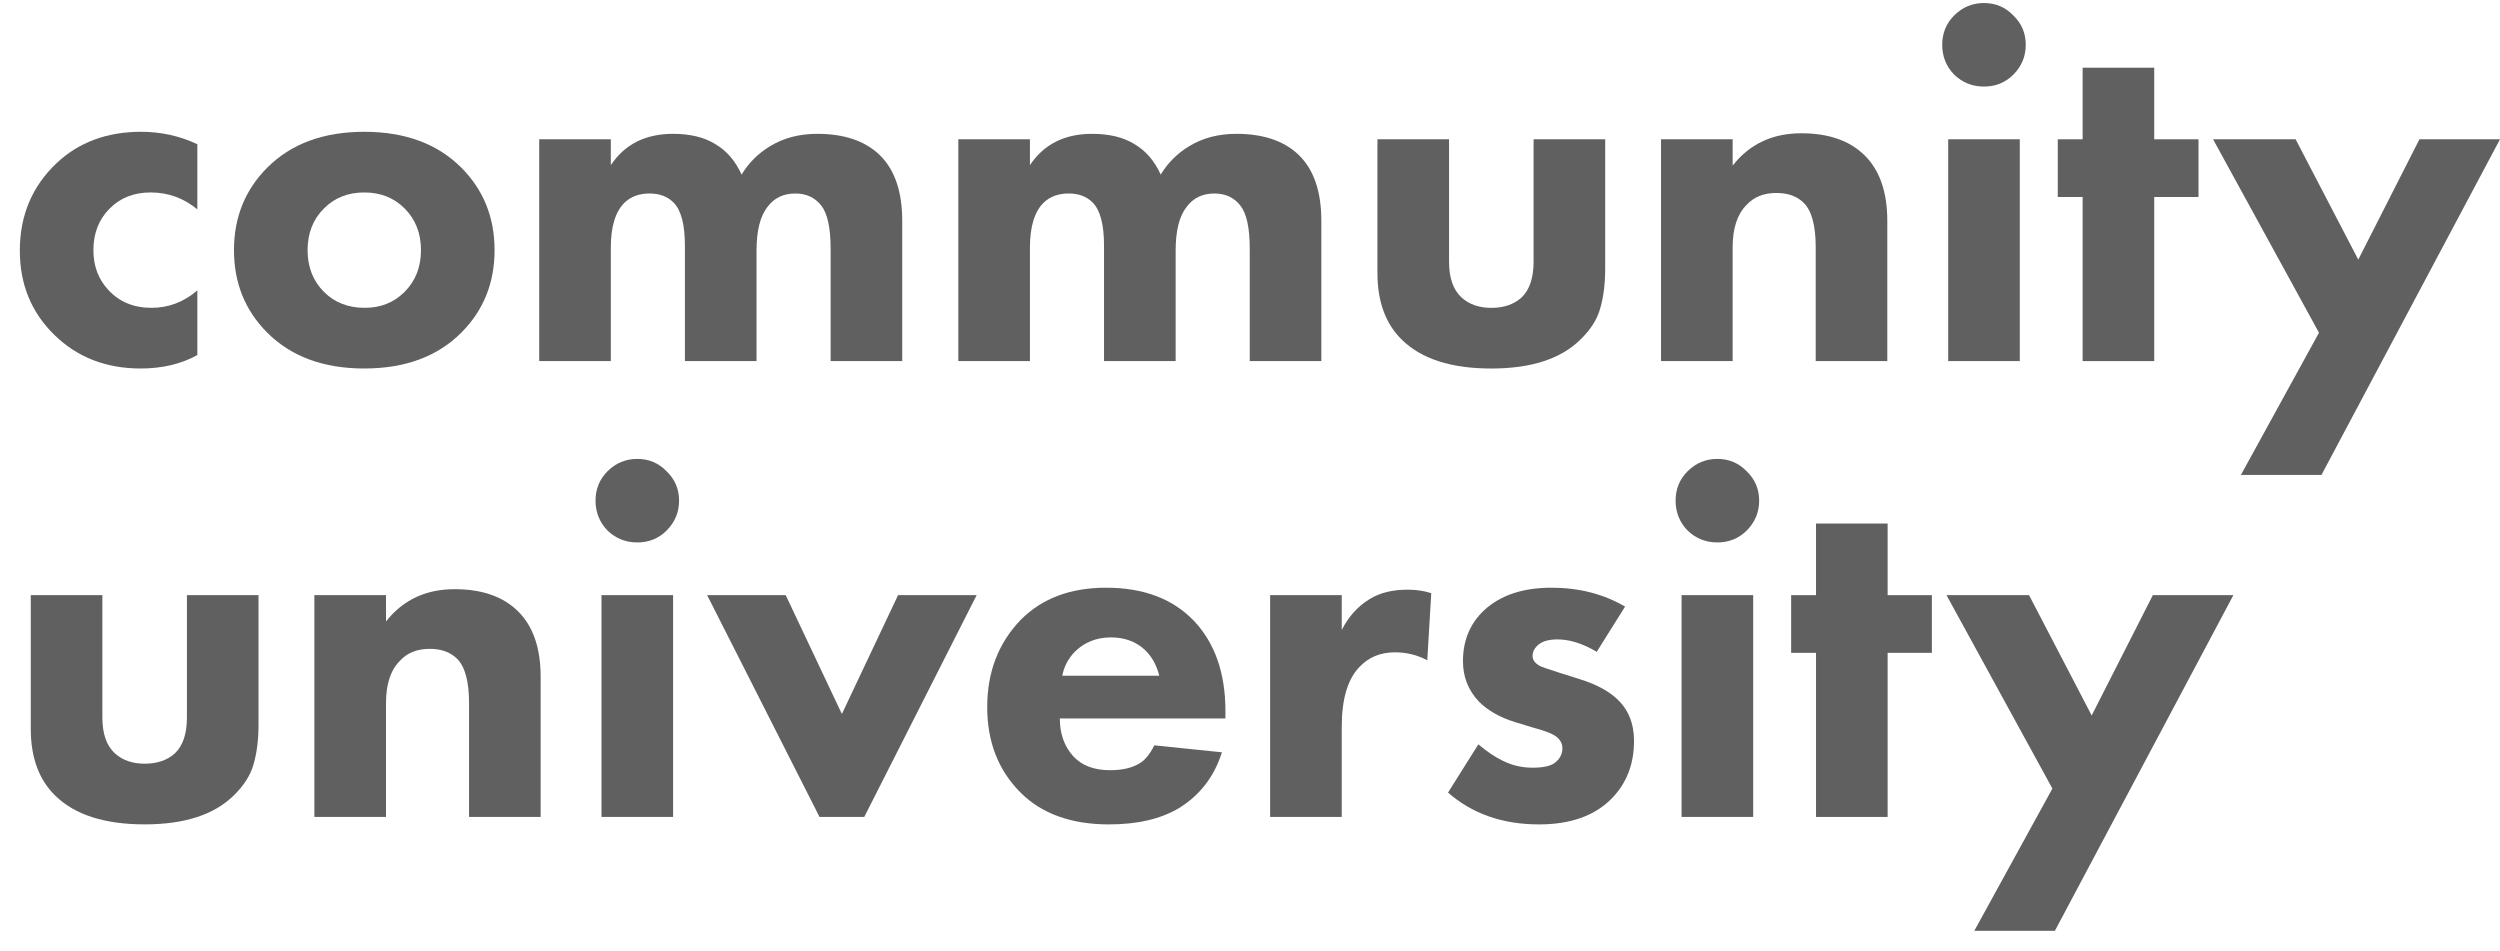
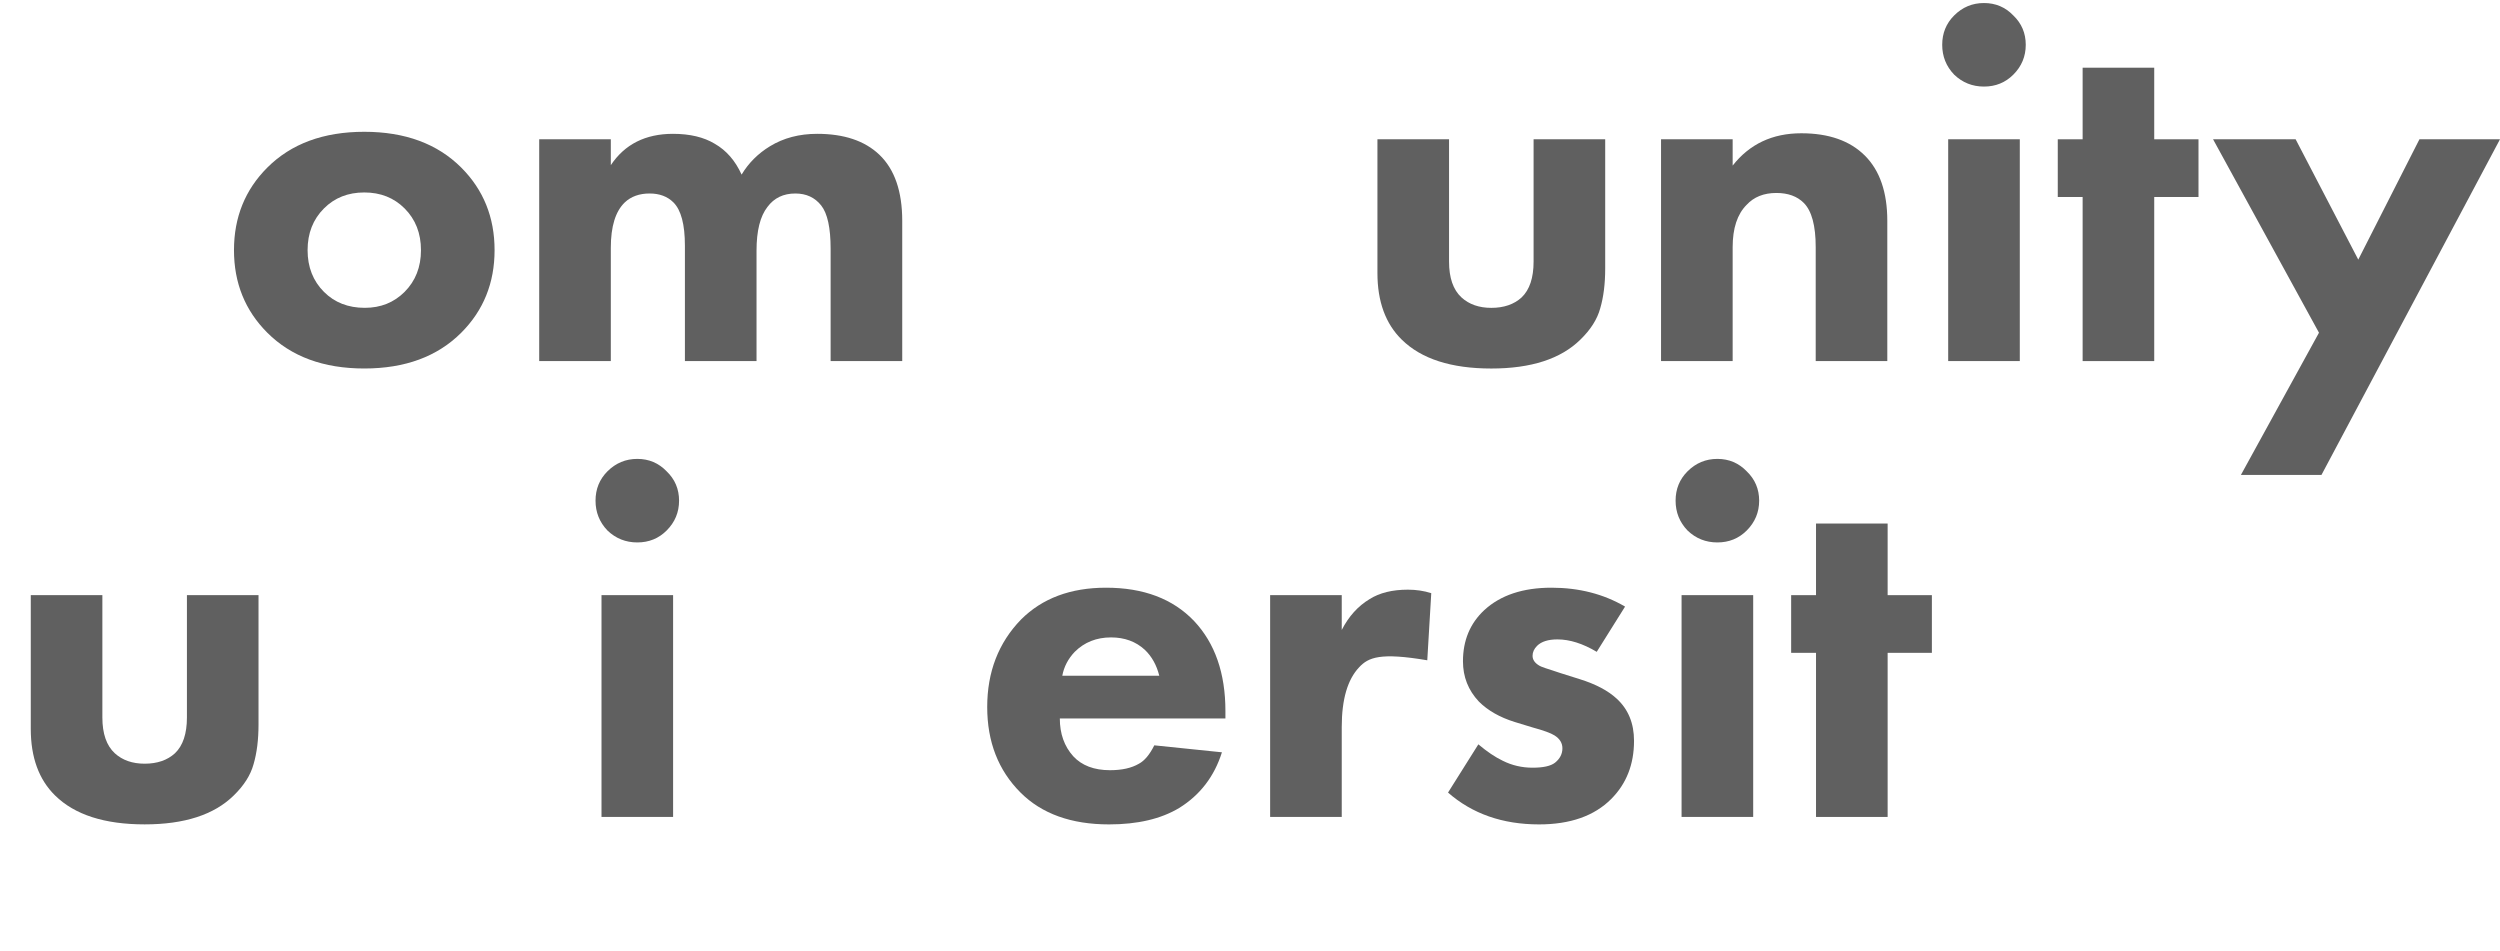
<svg xmlns="http://www.w3.org/2000/svg" width="113" height="43" viewBox="0 0 113 43" fill="none">
-   <path d="M89.239 42.072L92.768 35.643L87.981 26.899H91.712L94.544 32.339L97.309 26.899H100.95L92.881 42.072H89.239Z" fill="#606060" />
  <path d="M87.321 29.508H85.321V36.926H82.084V29.508H80.96V26.901H82.084V23.664H85.321V26.901H87.321V29.508Z" fill="#606060" />
  <path d="M76.007 26.901H79.244V36.926H76.007V26.901ZM76.277 23.979C75.917 23.604 75.737 23.155 75.737 22.63C75.737 22.106 75.917 21.664 76.277 21.304C76.651 20.93 77.101 20.742 77.625 20.742C78.15 20.742 78.592 20.93 78.952 21.304C79.326 21.664 79.514 22.106 79.514 22.63C79.514 23.155 79.326 23.604 78.952 23.979C78.592 24.339 78.15 24.518 77.625 24.518C77.101 24.518 76.651 24.339 76.277 23.979Z" fill="#606060" />
  <path d="M73.453 27.418L72.172 29.463C71.543 29.088 70.951 28.901 70.396 28.901C69.977 28.901 69.669 28.999 69.475 29.193C69.34 29.328 69.272 29.478 69.272 29.643C69.272 29.823 69.377 29.973 69.587 30.093C69.617 30.122 69.939 30.235 70.554 30.43L71.408 30.699C72.127 30.924 72.681 31.216 73.071 31.576C73.596 32.056 73.858 32.692 73.858 33.487C73.858 34.551 73.513 35.427 72.824 36.117C72.06 36.881 70.973 37.263 69.565 37.263C67.916 37.263 66.545 36.783 65.451 35.824L66.822 33.644C67.212 33.974 67.579 34.221 67.924 34.386C68.343 34.596 68.793 34.7 69.272 34.7C69.752 34.7 70.089 34.626 70.284 34.476C70.509 34.296 70.621 34.078 70.621 33.824C70.621 33.584 70.501 33.389 70.261 33.239C70.097 33.135 69.767 33.015 69.272 32.88L68.463 32.633C67.789 32.423 67.249 32.115 66.845 31.711C66.365 31.201 66.126 30.595 66.126 29.89C66.126 28.946 66.448 28.174 67.092 27.575C67.826 26.901 68.838 26.564 70.126 26.564C71.37 26.564 72.479 26.848 73.453 27.418Z" fill="#606060" />
-   <path d="M57.41 36.926V26.901H60.647V28.474C60.962 27.86 61.381 27.395 61.906 27.08C62.355 26.796 62.932 26.653 63.636 26.653C64.011 26.653 64.363 26.706 64.693 26.811L64.513 29.845C64.064 29.605 63.577 29.485 63.052 29.485C62.393 29.485 61.853 29.71 61.434 30.16C60.909 30.714 60.647 31.613 60.647 32.857V36.926H57.41Z" fill="#606060" />
+   <path d="M57.41 36.926V26.901H60.647V28.474C60.962 27.86 61.381 27.395 61.906 27.08C62.355 26.796 62.932 26.653 63.636 26.653C64.011 26.653 64.363 26.706 64.693 26.811L64.513 29.845C62.393 29.485 61.853 29.71 61.434 30.16C60.909 30.714 60.647 31.613 60.647 32.857V36.926H57.41Z" fill="#606060" />
  <path d="M48.016 30.542H52.399C52.279 30.062 52.062 29.673 51.748 29.373C51.343 28.999 50.833 28.811 50.219 28.811C49.56 28.811 49.013 29.029 48.578 29.463C48.278 29.778 48.091 30.137 48.016 30.542ZM55.389 32.138V32.475H47.904C47.904 33.164 48.106 33.734 48.511 34.183C48.9 34.603 49.455 34.813 50.174 34.813C50.714 34.813 51.148 34.715 51.478 34.521C51.733 34.386 51.965 34.108 52.175 33.689L55.231 34.004C54.887 35.097 54.242 35.937 53.298 36.521C52.474 37.016 51.418 37.263 50.129 37.263C48.421 37.263 47.087 36.783 46.128 35.824C45.124 34.82 44.622 33.532 44.622 31.958C44.622 30.37 45.132 29.051 46.151 28.002C47.11 27.043 48.391 26.564 49.994 26.564C51.688 26.564 53.014 27.066 53.973 28.07C54.917 29.073 55.389 30.43 55.389 32.138Z" fill="#606060" />
-   <path d="M31.962 26.899H35.513L38.053 32.272L40.593 26.899H44.145L39.065 36.925H37.042L31.962 26.899Z" fill="#606060" />
  <path d="M27.188 26.901H30.424V36.926H27.188V26.901ZM27.457 23.979C27.098 23.604 26.918 23.155 26.918 22.63C26.918 22.106 27.098 21.664 27.457 21.304C27.832 20.93 28.282 20.742 28.806 20.742C29.331 20.742 29.773 20.93 30.132 21.304C30.507 21.664 30.694 22.106 30.694 22.63C30.694 23.155 30.507 23.604 30.132 23.979C29.773 24.339 29.331 24.518 28.806 24.518C28.282 24.518 27.832 24.339 27.457 23.979Z" fill="#606060" />
-   <path d="M14.21 36.926V26.901H17.447V28.092C18.211 27.118 19.245 26.631 20.549 26.631C21.792 26.631 22.752 26.968 23.426 27.642C24.1 28.317 24.437 29.298 24.437 30.587V36.926H21.201V31.778C21.201 30.804 21.021 30.137 20.661 29.778C20.361 29.478 19.949 29.328 19.425 29.328C18.855 29.328 18.406 29.508 18.076 29.868C17.657 30.287 17.447 30.924 17.447 31.778V36.926H14.21Z" fill="#606060" />
  <path d="M1.391 26.899H4.627V32.429C4.627 33.163 4.815 33.703 5.189 34.047C5.534 34.362 5.984 34.519 6.538 34.519C7.107 34.519 7.564 34.362 7.909 34.047C8.269 33.703 8.449 33.163 8.449 32.429V26.899H11.685V32.744C11.685 33.433 11.611 34.032 11.461 34.542C11.326 35.036 11.026 35.508 10.562 35.958C9.677 36.827 8.336 37.262 6.538 37.262C4.725 37.262 3.376 36.827 2.492 35.958C1.758 35.239 1.391 34.235 1.391 32.946V26.899Z" fill="#606060" />
  <path d="M101.289 21.467L104.818 15.039L100.03 6.295H103.762L106.594 11.735L109.359 6.295H113L104.93 21.467H101.289Z" fill="#606060" />
  <path d="M99.372 8.904H97.371V16.321H94.135V8.904H93.011V6.296H94.135V3.06H97.371V6.296H99.372V8.904Z" fill="#606060" />
  <path d="M88.058 6.296H91.295V16.321H88.058V6.296ZM88.328 3.374C87.968 2.999 87.788 2.549 87.788 2.025C87.788 1.5 87.968 1.058 88.328 0.699C88.702 0.324 89.152 0.137 89.676 0.137C90.201 0.137 90.643 0.324 91.002 0.699C91.377 1.058 91.564 1.5 91.564 2.025C91.564 2.549 91.377 2.999 91.002 3.374C90.643 3.733 90.201 3.913 89.676 3.913C89.152 3.913 88.702 3.733 88.328 3.374Z" fill="#606060" />
  <path d="M75.079 16.319V6.294H78.316V7.485C79.08 6.511 80.114 6.024 81.418 6.024C82.662 6.024 83.621 6.362 84.295 7.036C84.969 7.71 85.306 8.692 85.306 9.98V16.319H82.07V11.172C82.07 10.198 81.89 9.531 81.53 9.171C81.231 8.872 80.818 8.722 80.294 8.722C79.725 8.722 79.275 8.902 78.945 9.261C78.526 9.681 78.316 10.318 78.316 11.172V16.319H75.079Z" fill="#606060" />
  <path d="M62.26 6.295H65.497V11.824C65.497 12.559 65.684 13.098 66.058 13.443C66.403 13.758 66.853 13.915 67.407 13.915C67.977 13.915 68.434 13.758 68.778 13.443C69.138 13.098 69.318 12.559 69.318 11.824V6.295H72.555V12.139C72.555 12.828 72.48 13.428 72.33 13.937C72.195 14.432 71.895 14.904 71.431 15.353C70.546 16.223 69.205 16.657 67.407 16.657C65.594 16.657 64.245 16.223 63.361 15.353C62.627 14.634 62.26 13.63 62.26 12.341V6.295Z" fill="#606060" />
-   <path d="M43.316 16.321V6.296H46.553V7.465C47.183 6.521 48.119 6.049 49.363 6.049C50.127 6.049 50.757 6.199 51.251 6.498C51.776 6.798 52.18 7.263 52.465 7.892C52.779 7.368 53.207 6.94 53.746 6.611C54.36 6.236 55.072 6.049 55.881 6.049C57.095 6.049 58.032 6.364 58.691 6.993C59.38 7.652 59.725 8.649 59.725 9.982V16.321H56.488V11.241C56.488 10.297 56.346 9.645 56.061 9.286C55.776 8.926 55.387 8.746 54.892 8.746C54.353 8.746 53.933 8.948 53.634 9.353C53.304 9.773 53.139 10.432 53.139 11.331V16.321H49.902V11.106C49.902 10.147 49.73 9.495 49.385 9.151C49.116 8.881 48.756 8.746 48.306 8.746C47.842 8.746 47.467 8.881 47.183 9.151C46.763 9.555 46.553 10.237 46.553 11.196V16.321H43.316Z" fill="#606060" />
  <path d="M24.372 16.321V6.296H27.609V7.465C28.238 6.521 29.175 6.049 30.419 6.049C31.183 6.049 31.812 6.199 32.307 6.498C32.831 6.798 33.236 7.263 33.52 7.892C33.835 7.368 34.262 6.94 34.802 6.611C35.416 6.236 36.128 6.049 36.937 6.049C38.151 6.049 39.087 6.364 39.747 6.993C40.436 7.652 40.781 8.649 40.781 9.982V16.321H37.544V11.241C37.544 10.297 37.402 9.645 37.117 9.286C36.832 8.926 36.443 8.746 35.948 8.746C35.409 8.746 34.989 8.948 34.689 9.353C34.36 9.773 34.195 10.432 34.195 11.331V16.321H30.958V11.106C30.958 10.147 30.786 9.495 30.441 9.151C30.171 8.881 29.812 8.746 29.362 8.746C28.898 8.746 28.523 8.881 28.238 9.151C27.819 9.555 27.609 10.237 27.609 11.196V16.321H24.372Z" fill="#606060" />
  <path d="M20.849 7.575C21.852 8.579 22.355 9.823 22.355 11.307C22.355 12.79 21.852 14.034 20.849 15.038C19.77 16.117 18.308 16.656 16.465 16.656C14.622 16.656 13.161 16.117 12.082 15.038C11.078 14.034 10.576 12.79 10.576 11.307C10.576 9.823 11.078 8.579 12.082 7.575C13.161 6.497 14.622 5.957 16.465 5.957C18.308 5.957 19.77 6.497 20.849 7.575ZM18.286 9.419C17.806 8.939 17.2 8.699 16.465 8.699C15.731 8.699 15.124 8.939 14.645 9.419C14.15 9.913 13.903 10.543 13.903 11.307C13.903 12.071 14.15 12.7 14.645 13.195C15.124 13.674 15.739 13.914 16.488 13.914C17.207 13.914 17.806 13.674 18.286 13.195C18.78 12.7 19.028 12.071 19.028 11.307C19.028 10.543 18.78 9.913 18.286 9.419Z" fill="#606060" />
-   <path d="M8.92 6.519V9.464C8.306 8.954 7.601 8.699 6.807 8.699C6.058 8.699 5.443 8.939 4.964 9.419C4.469 9.913 4.222 10.543 4.222 11.307C4.222 12.026 4.447 12.625 4.897 13.105C5.391 13.644 6.043 13.914 6.852 13.914C7.616 13.914 8.306 13.652 8.92 13.127V16.049C8.186 16.454 7.332 16.656 6.358 16.656C4.799 16.656 3.503 16.154 2.469 15.15C1.42 14.131 0.896 12.858 0.896 11.329C0.896 9.741 1.45 8.422 2.559 7.373C3.563 6.429 4.837 5.957 6.38 5.957C7.279 5.957 8.126 6.144 8.92 6.519Z" fill="#606060" />
</svg>